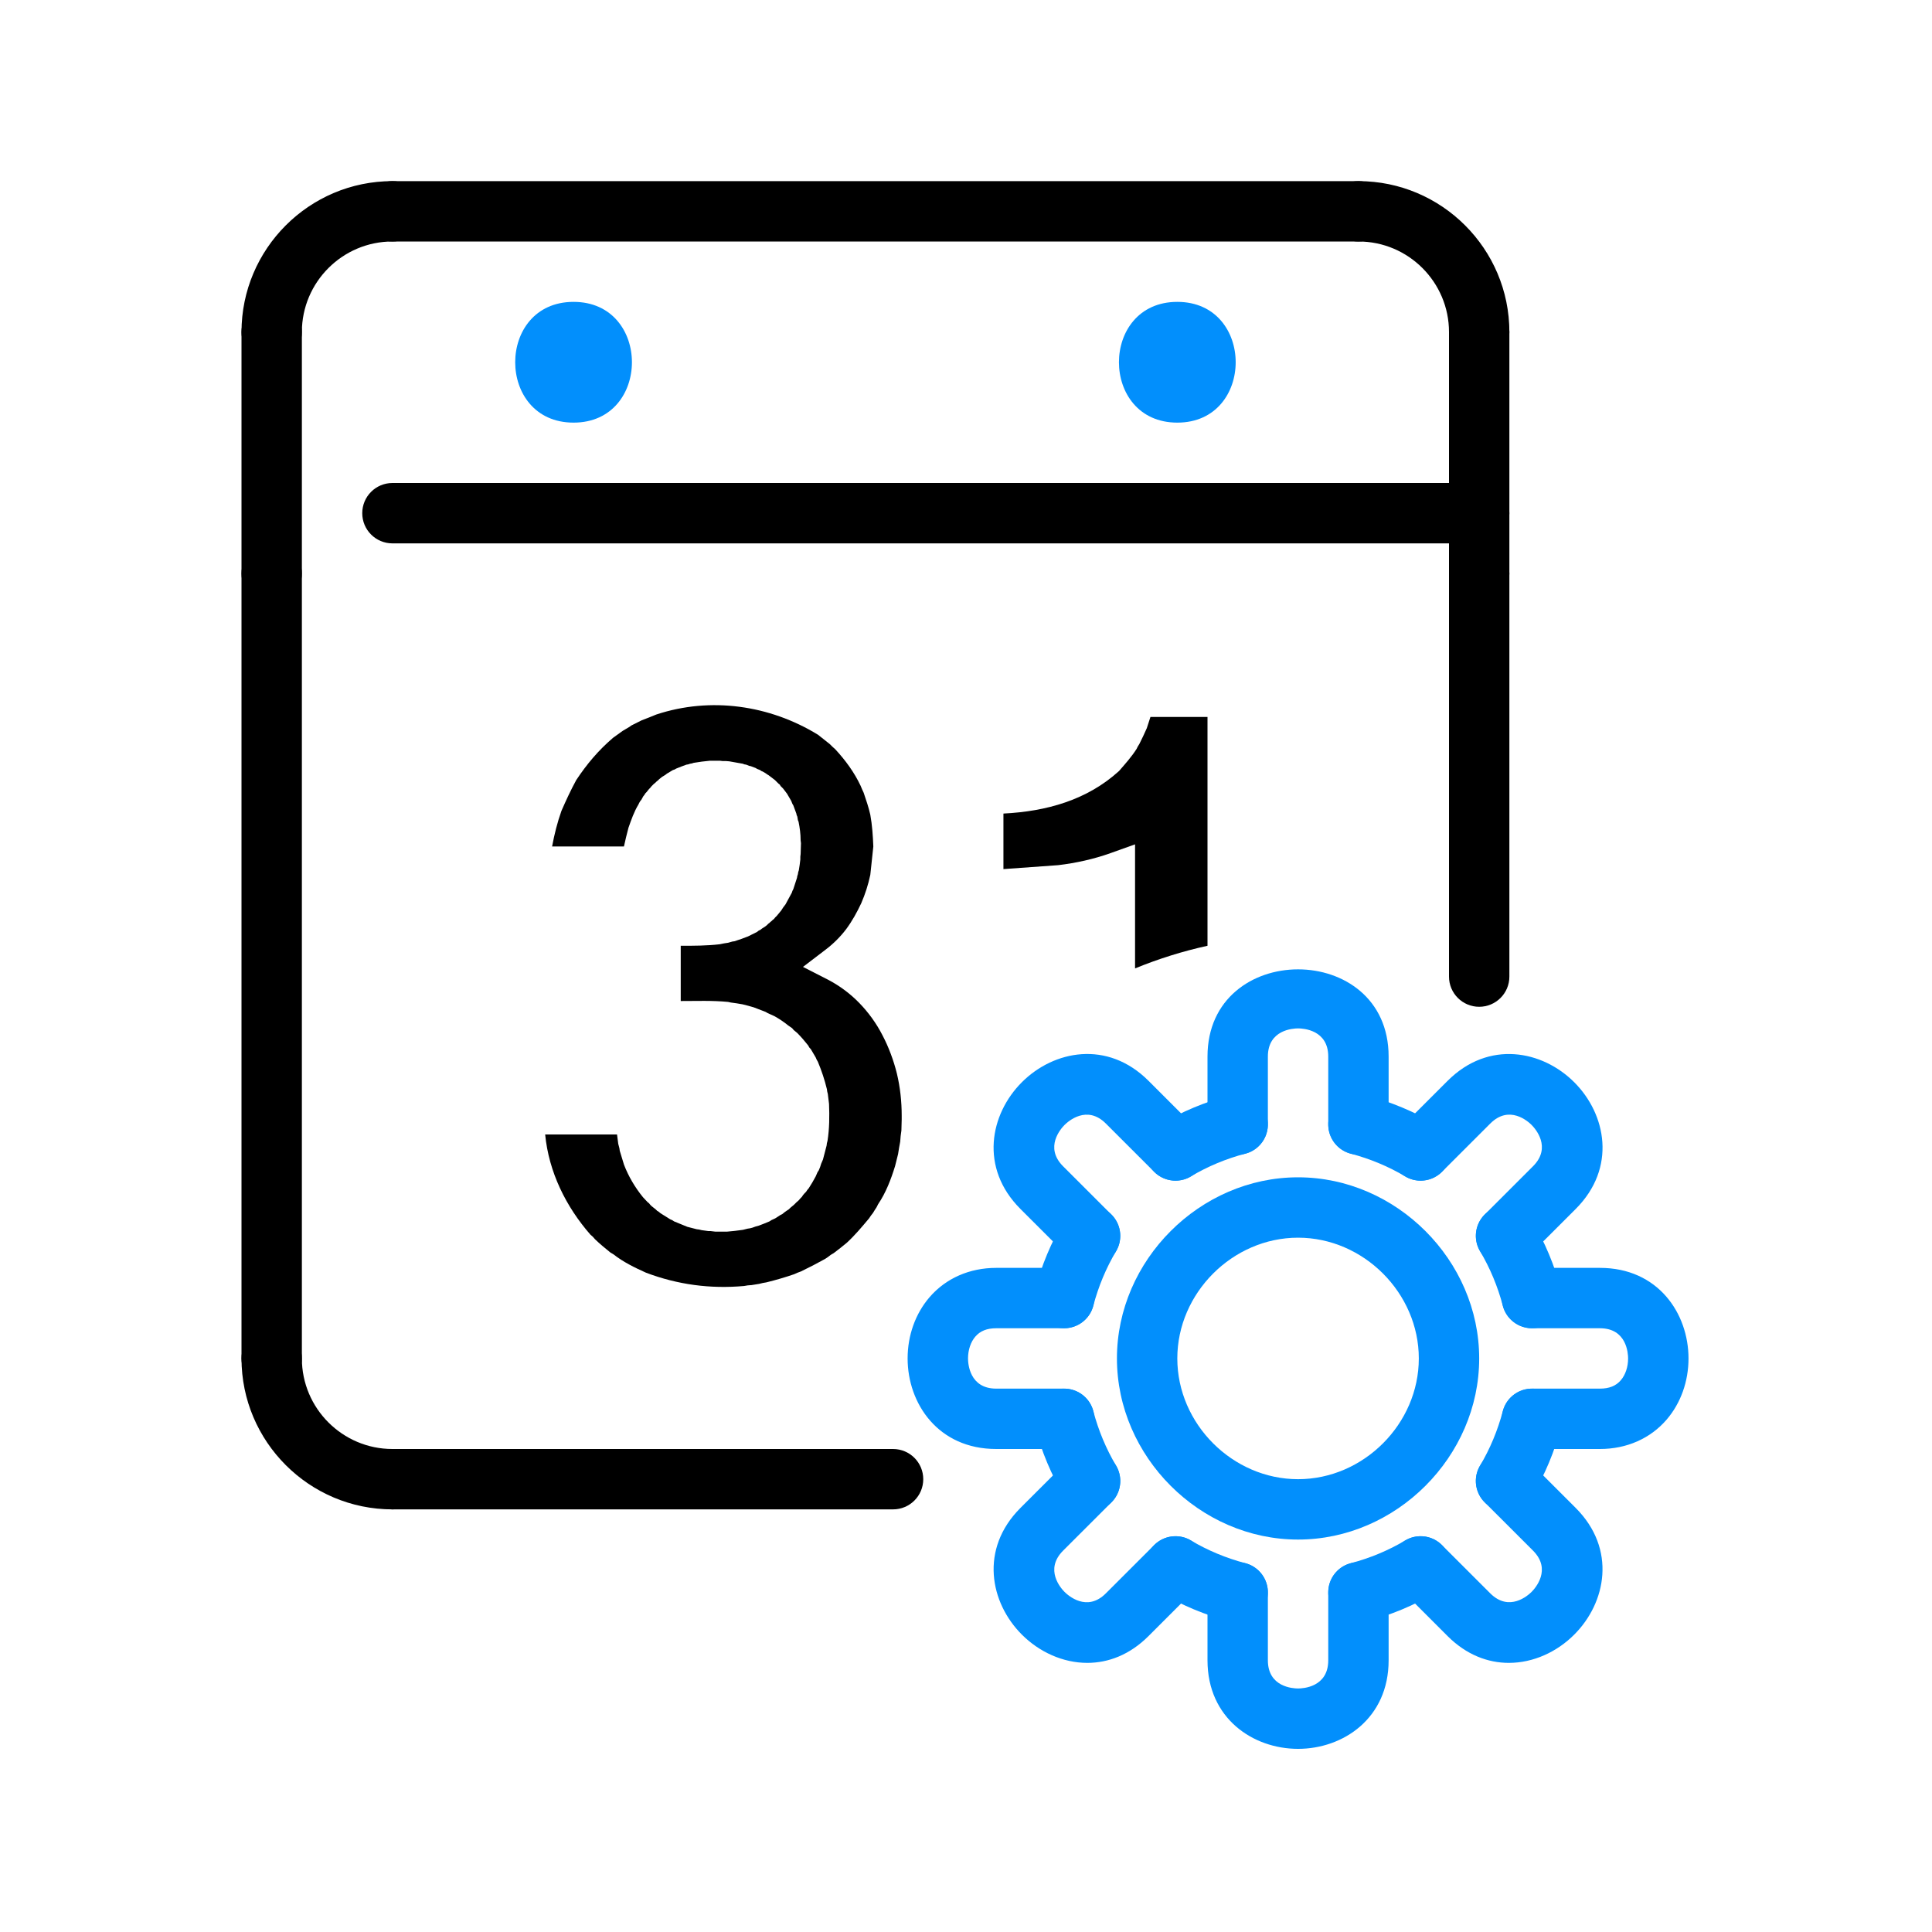
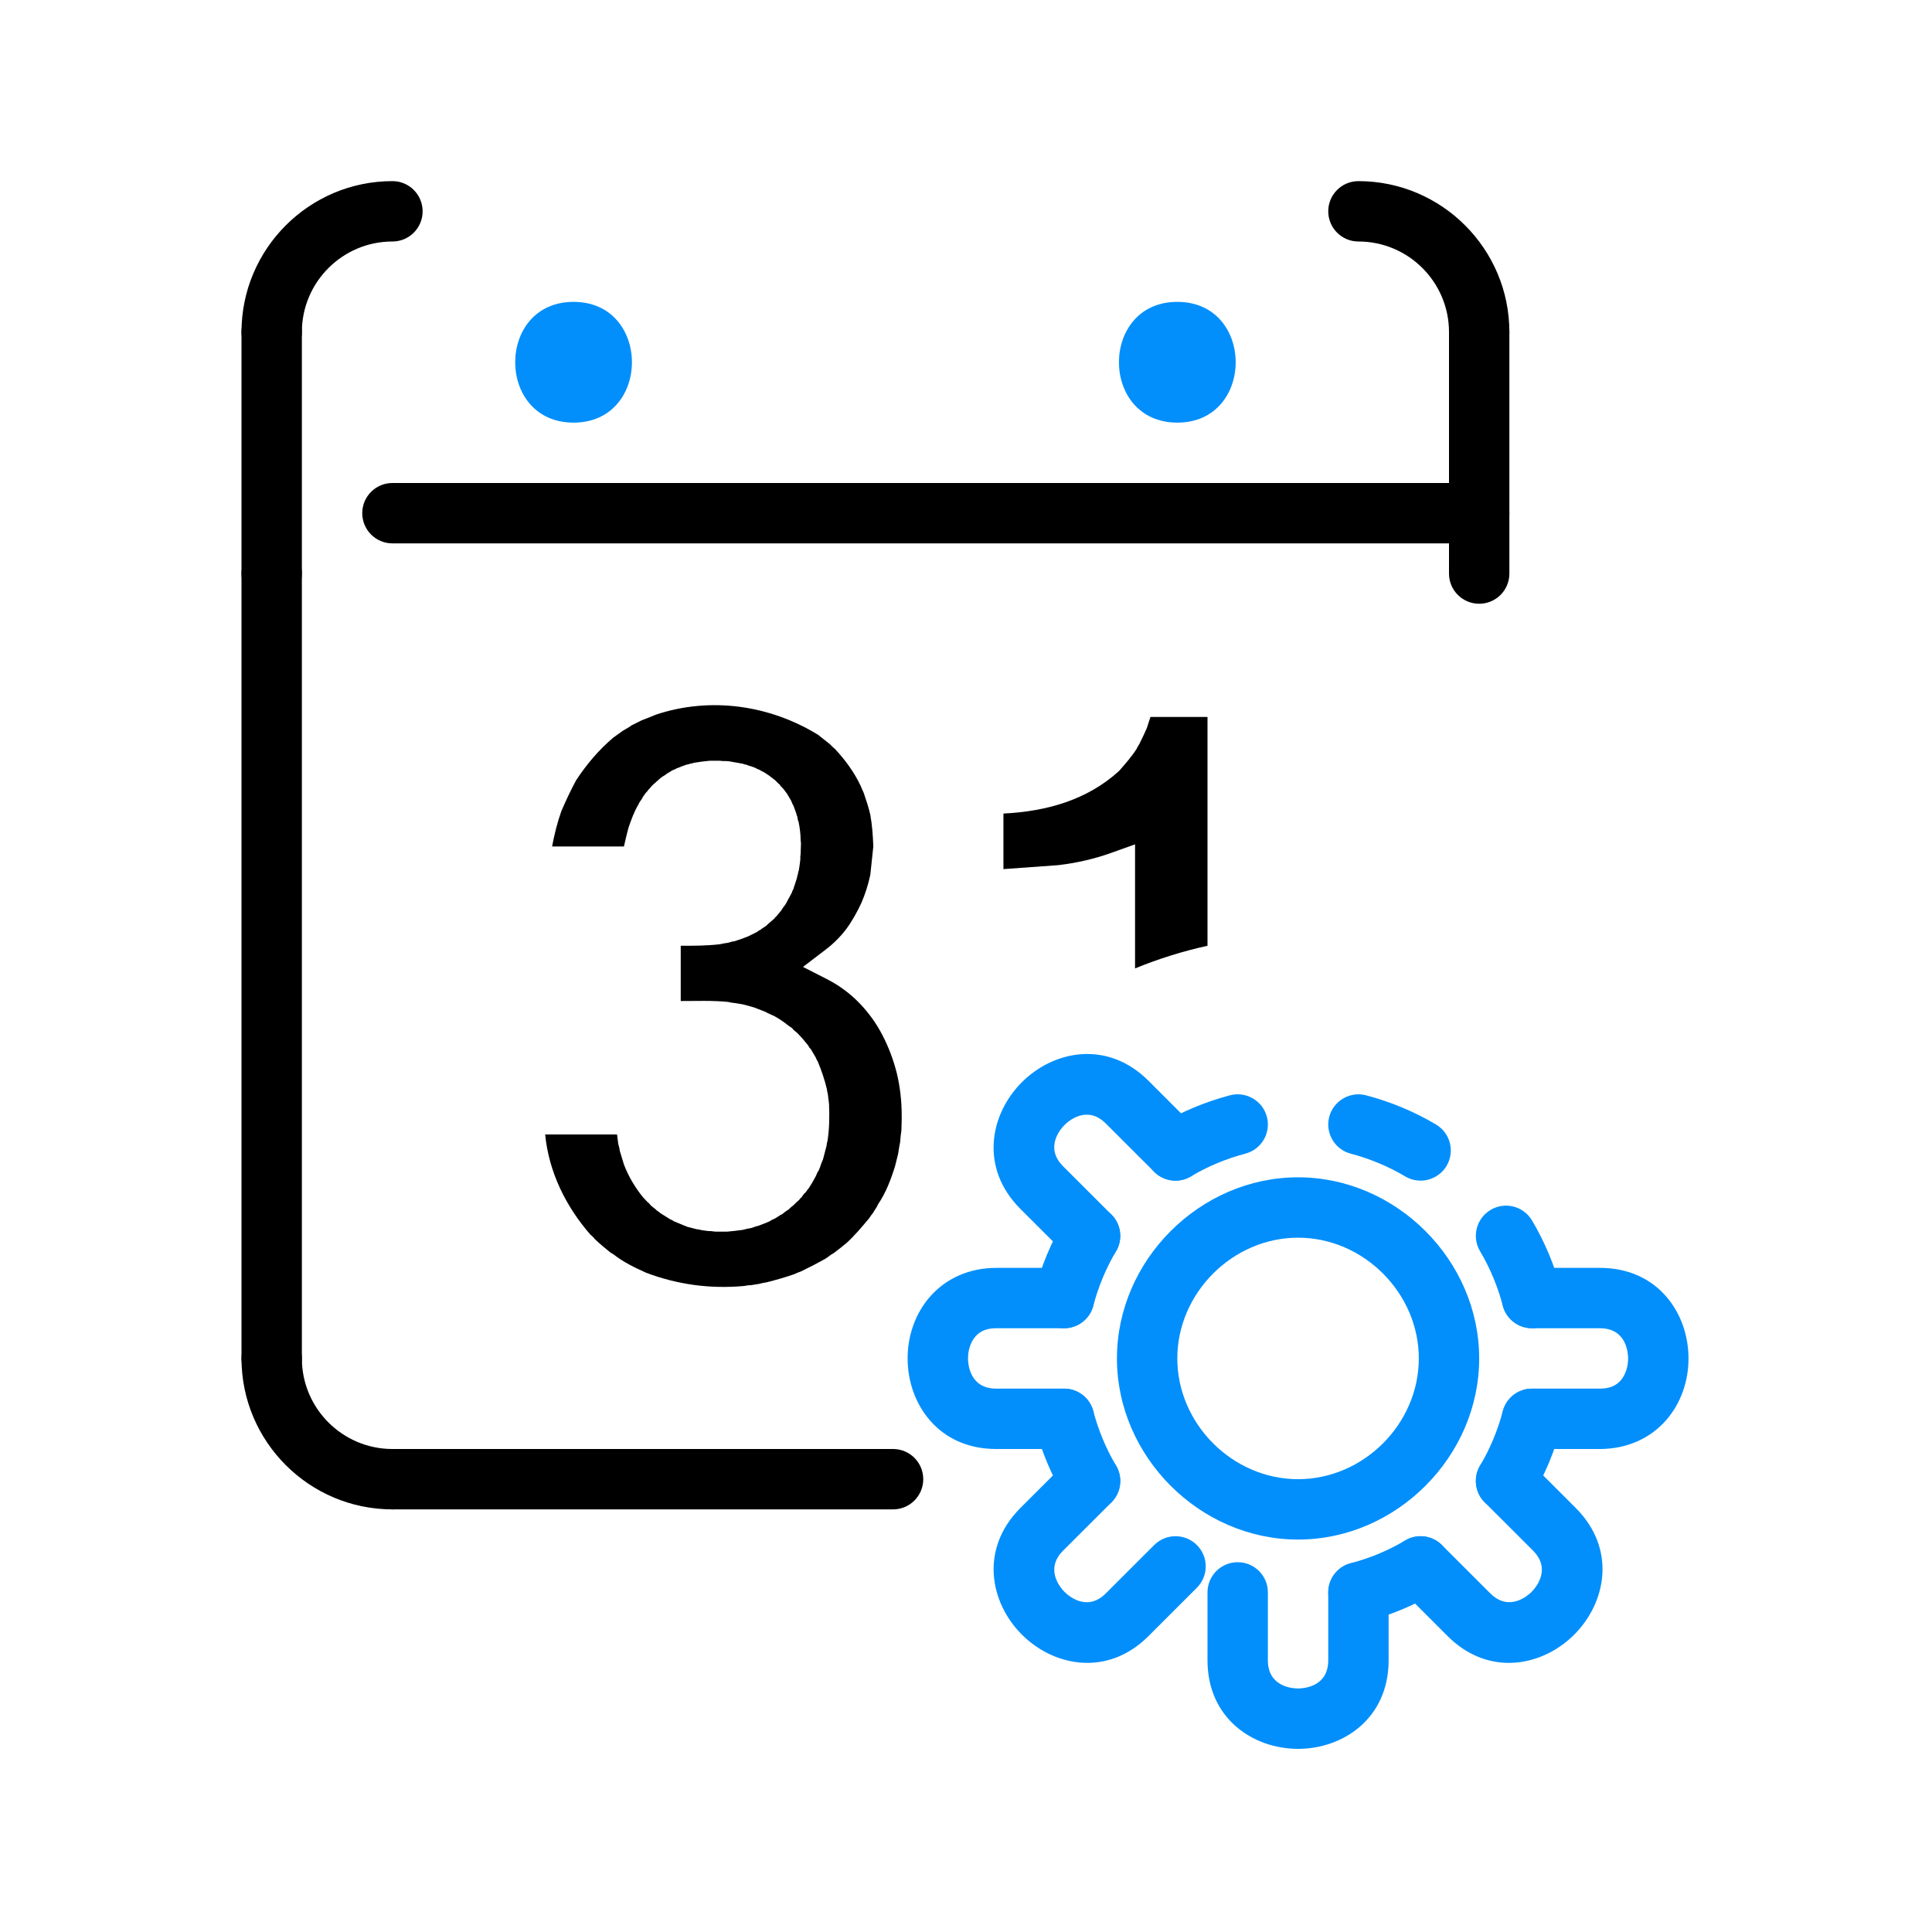
<svg xmlns="http://www.w3.org/2000/svg" enable-background="new 0 0 64 64" height="300" viewBox="0 0 64 64" width="300" version="1.1">
  <g width="100%" height="100%" transform="matrix(1,0,0,1,0,0)">
    <g id="Layer_2">
      <g>
        <g id="LINE_13_">
          <g>
            <path d="m49 18h-36c-.553 0-1-.448-1-1s.447-1 1-1h36c.553 0 1 .448 1 1s-.447 1-1 1z" fill="#000000" fill-opacity="1" data-original-color="#818181ff" stroke="none" stroke-opacity="1" />
          </g>
        </g>
        <g id="LINE_171_">
          <g>
-             <path d="m49 33.351c-.553 0-1-.448-1-1v-13.351c0-.552.447-1 1-1s1 .448 1 1v13.351c0 .552-.447 1-1 1z" fill="#000000" fill-opacity="1" data-original-color="#818181ff" stroke="none" stroke-opacity="1" />
-           </g>
+             </g>
        </g>
        <g id="LINE_172_">
          <g>
-             <path d="m45 8h-32c-.553 0-1-.448-1-1s.447-1 1-1h32c.553 0 1 .448 1 1s-.447 1-1 1z" fill="#000000" fill-opacity="1" data-original-color="#818181ff" stroke="none" stroke-opacity="1" />
-           </g>
+             </g>
        </g>
        <g id="ARC_139_">
          <g>
            <path d="m9 12c-.553 0-1-.448-1-1 0-2.757 2.243-5 5-5 .553 0 1 .448 1 1s-.447 1-1 1c-1.654 0-3 1.346-3 3 0 .552-.447 1-1 1z" fill="#000000" fill-opacity="1" data-original-color="#818181ff" stroke="none" stroke-opacity="1" />
          </g>
        </g>
        <g id="ARC_140_">
          <g>
            <path d="m49 12c-.553 0-1-.448-1-1 0-1.654-1.346-3-3-3-.553 0-1-.448-1-1s.447-1 1-1c2.757 0 5 2.243 5 5 0 .552-.447 1-1 1z" fill="#000000" fill-opacity="1" data-original-color="#818181ff" stroke="none" stroke-opacity="1" />
          </g>
        </g>
        <g id="LINE_173_">
          <g>
            <path d="m9 46c-.553 0-1-.448-1-1v-26c0-.552.447-1 1-1s1 .448 1 1v26c0 .552-.447 1-1 1z" fill="#000000" fill-opacity="1" data-original-color="#818181ff" stroke="none" stroke-opacity="1" />
          </g>
        </g>
        <g id="ARC_141_">
          <g>
            <path d="m13 50c-2.757 0-5-2.243-5-5 0-.552.447-1 1-1s1 .448 1 1c0 1.654 1.346 3 3 3 .553 0 1 .448 1 1s-.447 1-1 1z" fill="#000000" fill-opacity="1" data-original-color="#818181ff" stroke="none" stroke-opacity="1" />
          </g>
        </g>
        <g id="LINE_174_">
          <g>
            <path d="m49 20c-.553 0-1-.448-1-1v-8c0-.552.447-1 1-1s1 .448 1 1v8c0 .552-.447 1-1 1z" fill="#000000" fill-opacity="1" data-original-color="#818181ff" stroke="none" stroke-opacity="1" />
          </g>
        </g>
        <g id="LINE_175_">
          <g>
            <path d="m9 20c-.553 0-1-.448-1-1v-8c0-.552.447-1 1-1s1 .448 1 1v8c0 .552-.447 1-1 1z" fill="#000000" fill-opacity="1" data-original-color="#818181ff" stroke="none" stroke-opacity="1" />
          </g>
        </g>
        <g id="LINE_176_">
          <g>
            <path d="m29.584 50h-16.584c-.553 0-1-.448-1-1s.447-1 1-1h16.584c.553 0 1 .448 1 1s-.447 1-1 1z" fill="#000000" fill-opacity="1" data-original-color="#818181ff" stroke="none" stroke-opacity="1" />
          </g>
        </g>
        <g>
          <path d="m43 51c-3.252 0-6-2.748-6-6s2.748-6 6-6 6 2.748 6 6-2.748 6-6 6zm0-10c-2.168 0-4 1.832-4 4s1.832 4 4 4 4-1.832 4-4-1.832-4-4-4z" fill="#028ffc" fill-opacity="1" data-original-color="#1f74a8ff" stroke="none" stroke-opacity="1" />
        </g>
        <g>
          <path d="m35.25 48h-2.25c-1.926 0-2.934-1.509-2.934-3 0-.763.258-1.483.725-2.027.54-.627 1.324-.973 2.209-.973h2.25c.553 0 1 .448 1 1s-.447 1-1 1h-2.25c-.306 0-.531.09-.691.277-.154.179-.242.442-.242.723 0 .167.045 1 .934 1h2.25c.553 0 1 .448 1 1s-.448 1-1.001 1z" fill="#028ffc" fill-opacity="1" data-original-color="#1f74a8ff" stroke="none" stroke-opacity="1" />
        </g>
        <g>
          <path d="m36.111 50.06c-.342 0-.674-.175-.861-.49-.425-.716-.75-1.495-.967-2.314-.142-.534.177-1.082.711-1.223.532-.14 1.082.176 1.223.711.17.641.423 1.249.754 1.806.281.475.125 1.088-.35 1.37-.16.095-.336.14-.51.14z" fill="#028ffc" fill-opacity="1" data-original-color="#1f74a8ff" stroke="none" stroke-opacity="1" />
        </g>
        <g>
          <path d="m35.251 44c-.085 0-.171-.011-.257-.034-.534-.141-.853-.688-.711-1.223.217-.82.542-1.599.967-2.314.283-.475.896-.633 1.371-.35.475.282.631.895.35 1.37-.331.557-.584 1.165-.754 1.806-.118.449-.524.745-.966.745z" fill="#028ffc" fill-opacity="1" data-original-color="#1f74a8ff" stroke="none" stroke-opacity="1" />
        </g>
        <g>
          <path d="m36.11 41.94c-.256 0-.512-.098-.707-.293l-1.601-1.6c-1.361-1.362-1.007-3.142.048-4.196 1.053-1.054 2.832-1.41 4.196-.048l1.601 1.601c.391.39.391 1.023 0 1.414s-1.023.391-1.414 0l-1.601-1.6c-.628-.627-1.249-.071-1.368.048-.118.118-.676.74-.048 1.368l1.601 1.6c.391.39.391 1.023 0 1.414-.195.194-.451.292-.707.292z" fill="#028ffc" fill-opacity="1" data-original-color="#1f74a8ff" stroke="none" stroke-opacity="1" />
        </g>
        <g>
          <path d="m38.941 39.11c-.342 0-.674-.175-.86-.489-.282-.475-.126-1.088.349-1.371.716-.425 1.495-.75 2.315-.967.528-.14 1.081.177 1.222.711s-.178 1.082-.712 1.222c-.641.169-1.247.422-1.804.753-.16.096-.336.141-.51.141z" fill="#028ffc" fill-opacity="1" data-original-color="#1f74a8ff" stroke="none" stroke-opacity="1" />
        </g>
        <g>
-           <path d="m45 38.25c-.553 0-1-.448-1-1v-2.25c0-.888-.833-.933-1-.933s-1 .045-1 .933v2.25c0 .552-.447 1-1 1s-1-.448-1-1v-2.25c0-3.852 6-3.852 6 0v2.25c0 .552-.447 1-1 1z" fill="#028ffc" fill-opacity="1" data-original-color="#1f74a8ff" stroke="none" stroke-opacity="1" />
-         </g>
+           </g>
        <g>
          <path d="m47.059 39.11c-.174 0-.35-.045-.51-.14-.557-.331-1.163-.583-1.804-.753-.534-.141-.853-.688-.712-1.222s.695-.852 1.222-.711c.82.216 1.6.542 2.315.967.475.282.631.896.349 1.371-.187.313-.52.488-.86.488z" fill="#028ffc" fill-opacity="1" data-original-color="#1f74a8ff" stroke="none" stroke-opacity="1" />
        </g>
        <g>
-           <path d="m49.89 41.94c-.256 0-.512-.098-.707-.293-.391-.391-.391-1.024 0-1.414l1.601-1.6c.628-.628.07-1.25-.048-1.368-.118-.119-.74-.675-1.368-.047l-1.601 1.6c-.391.391-1.023.391-1.414 0s-.391-1.024 0-1.414l1.601-1.6c1.362-1.362 3.143-1.006 4.196.048 1.055 1.054 1.409 2.834.048 4.196l-1.601 1.6c-.196.194-.451.292-.707.292z" fill="#028ffc" fill-opacity="1" data-original-color="#1f74a8ff" stroke="none" stroke-opacity="1" />
-         </g>
+           </g>
        <g>
          <path d="m50.749 44c-.442 0-.848-.296-.966-.745-.17-.641-.423-1.249-.754-1.806-.281-.475-.125-1.088.35-1.37.475-.284 1.088-.125 1.371.35.425.716.75 1.495.967 2.314.142.534-.177 1.082-.711 1.223-.086.023-.172.034-.257.034z" fill="#028ffc" fill-opacity="1" data-original-color="#1f74a8ff" stroke="none" stroke-opacity="1" />
        </g>
        <g>
          <path d="m53 48h-2.25c-.553 0-1-.448-1-1s.447-1 1-1h2.25c.306 0 .531-.09.691-.277.154-.179.242-.442.242-.723 0-.167-.045-1-.934-1h-2.25c-.553 0-1-.448-1-1s.447-1 1-1h2.251c1.926 0 2.934 1.509 2.934 3 0 .763-.258 1.483-.725 2.027-.54.627-1.324.973-2.209.973z" fill="#028ffc" fill-opacity="1" data-original-color="#1f74a8ff" stroke="none" stroke-opacity="1" />
        </g>
        <g>
          <path d="m49.889 50.06c-.174 0-.35-.045-.51-.14-.475-.282-.631-.895-.35-1.37.331-.557.584-1.165.754-1.806.141-.535.688-.851 1.223-.711.534.141.853.688.711 1.223-.217.82-.542 1.599-.967 2.314-.187.315-.52.49-.861.49z" fill="#028ffc" fill-opacity="1" data-original-color="#1f74a8ff" stroke="none" stroke-opacity="1" />
        </g>
        <g>
          <path d="m49.982 55.085c-.69 0-1.403-.263-2.029-.888l-1.601-1.601c-.391-.39-.391-1.023 0-1.414s1.023-.391 1.414 0l1.601 1.6c.628.626 1.25.07 1.368-.048s.676-.74.048-1.368l-1.601-1.6c-.391-.39-.391-1.023 0-1.414s1.023-.391 1.414 0l1.601 1.6c1.361 1.362 1.007 3.142-.048 4.196-.57.572-1.352.937-2.167.937z" fill="#028ffc" fill-opacity="1" data-original-color="#1f74a8ff" stroke="none" stroke-opacity="1" />
        </g>
        <g>
          <path d="m44.999 53.75c-.442 0-.848-.296-.966-.745-.141-.534.178-1.082.712-1.222.641-.169 1.247-.422 1.804-.753.475-.283 1.088-.125 1.37.349.282.475.126 1.088-.349 1.371-.716.425-1.495.75-2.315.967-.085.022-.171.033-.256.033z" fill="#028ffc" fill-opacity="1" data-original-color="#1f74a8ff" stroke="none" stroke-opacity="1" />
        </g>
        <g>
          <path d="m43 57.933c-1.491 0-3-1.007-3-2.933v-2.25c0-.552.447-1 1-1s1 .448 1 1v2.25c0 .888.833.933 1 .933s1-.045 1-.933v-2.25c0-.552.447-1 1-1s1 .448 1 1v2.25c0 1.926-1.509 2.933-3 2.933z" fill="#028ffc" fill-opacity="1" data-original-color="#1f74a8ff" stroke="none" stroke-opacity="1" />
        </g>
        <g>
-           <path d="m41.001 53.75c-.085 0-.171-.011-.256-.033-.82-.216-1.6-.542-2.315-.967-.475-.282-.631-.896-.349-1.371s.896-.631 1.37-.349c.557.331 1.163.583 1.804.753.534.141.853.688.712 1.222-.118.449-.524.745-.966.745z" fill="#028ffc" fill-opacity="1" data-original-color="#1f74a8ff" stroke="none" stroke-opacity="1" />
-         </g>
+           </g>
        <g>
          <path d="m36.018 55.085c-.814 0-1.597-.366-2.167-.936-1.055-1.054-1.409-2.834-.048-4.196l1.601-1.6c.391-.391 1.023-.391 1.414 0s.391 1.024 0 1.414l-1.601 1.6c-.628.628-.07 1.25.048 1.368.119.118.74.676 1.368.047l1.601-1.6c.391-.391 1.023-.391 1.414 0s.391 1.024 0 1.414l-1.601 1.6c-.625.626-1.339.889-2.029.889z" fill="#028ffc" fill-opacity="1" data-original-color="#1f74a8ff" stroke="none" stroke-opacity="1" />
        </g>
        <g>
          <path d="m29.87 37.08c-.003.124-.006.247-.01.37-.02.123-.033.246-.04.37-.026.136-.05.273-.07.41-.034.133-.067.267-.1.4-.133.433-.305.884-.561 1.26l-.05.1c-.042.062-.082.125-.12.19-.047.057-.091.117-.13.18-.237.282-.468.561-.74.81-.141.117-.283.23-.43.34l-.101.06c-.058.047-.117.091-.18.13-.267.149-.534.288-.81.42-.075.025-.149.055-.221.09-.303.105-.608.193-.92.27-.081.011-.16.028-.239.05-.084.012-.167.026-.25.04l-.131.01-.117.02c-1.121.101-2.202-.044-3.25-.44-.375-.169-.756-.354-1.08-.61l-.101-.06c-.174-.142-.35-.284-.51-.44l-.07-.08-.08-.07c-.813-.929-1.379-2.077-1.5-3.32h2.381c.014.104.027.207.04.31l.039.15.011.08c.045.154.092.307.14.46.15.391.366.756.63 1.08.05.053.101.106.15.16l.05.04.04.05.04.04c.05.04.1.08.15.12l.039.04.051.03.06.05c.106.067.214.133.32.2l.069.03.061.04c.146.06.293.12.439.18.104.027.207.054.311.08l.08.01.08.02c.073.01.146.02.22.03h.07c.057.007.113.014.17.02h.38c.178-.014.354-.035.53-.06.053-.013.106-.026.159-.04l.07-.01.08-.02c.071-.028.145-.052.22-.07.118-.044.235-.09.351-.14l.06-.04c.044-.018.088-.038.13-.06.057-.036.113-.073.17-.11l.061-.03c.033-.027.066-.053.1-.08.04-.026.08-.053.12-.08l.05-.05c.04-.033.08-.066.12-.1.05-.054.104-.104.16-.15.03-.039.063-.076.1-.11l.04-.06c.031-.039.064-.076.101-.11l.04-.06.05-.06c.082-.126.158-.256.229-.39.021-.047.04-.093.061-.14l.04-.06c.033-.071.06-.145.08-.22.021-.046.04-.093.06-.14.041-.153.081-.306.12-.46l.01-.08.021-.08c.063-.405.066-.812.05-1.22-.014-.11-.027-.22-.04-.33l-.02-.08-.011-.08c-.076-.315-.175-.611-.3-.91l-.04-.07-.03-.07c-.054-.089-.107-.179-.159-.27l-.053-.06-.04-.07c-.112-.143-.231-.281-.359-.41-.04-.033-.08-.066-.12-.1l-.05-.06c-.042-.031-.086-.061-.13-.09-.144-.117-.298-.22-.46-.31-.073-.034-.146-.067-.221-.1l-.069-.04c-.13-.05-.261-.1-.391-.15-.122-.037-.246-.07-.37-.1-.129-.024-.259-.044-.39-.06l-.09-.02c-.521-.051-1.048-.03-1.57-.03v-1.83c.432 0 .861 0 1.29-.05.093-.021.186-.038.28-.05.047-.013.093-.026.14-.04l.07-.01c.152-.048.302-.102.45-.16.1-.05.2-.1.3-.15l.05-.04.061-.03.05-.04c.036-.024.072-.048.109-.07l.051-.04.05-.05.04-.03.029-.03.04-.03.03-.03.05-.04.04-.05.051-.05c.048-.061.098-.121.149-.18.041-.07.088-.137.14-.2.071-.129.142-.259.211-.39l.02-.06.03-.06c.042-.123.082-.246.12-.37l.01-.06.02-.06.011-.07.02-.06c.021-.12.037-.239.05-.36v-.09l.01-.09c.005-.12.009-.24.011-.36l-.011-.09c0-.208-.027-.416-.069-.62l-.021-.05c-.007-.04-.013-.08-.02-.12l-.022-.05-.01-.05c-.032-.09-.065-.181-.1-.27l-.03-.05c-.013-.034-.026-.067-.04-.1-.047-.08-.094-.16-.14-.24-.044-.056-.088-.112-.13-.17-.026-.027-.054-.053-.08-.08l-.03-.05-.04-.03c-.04-.04-.08-.08-.12-.12-.07-.053-.14-.106-.21-.16l-.05-.03-.04-.03c-.033-.021-.066-.041-.101-.06l-.05-.02-.04-.03c-.033-.013-.066-.026-.1-.04l-.05-.03c-.053-.022-.105-.042-.16-.06l-.05-.01c-.033-.013-.067-.026-.101-.04l-.06-.01-.05-.02c-.15-.026-.3-.053-.45-.08-.076-.009-.153-.012-.23-.01l-.08-.01c-.11 0-.22 0-.33 0-.181.017-.36.039-.539.07l-.061.02-.06.01-.058.02-.06.01c-.114.041-.228.083-.34.13l-.051.03-.06.02c-.066.041-.133.081-.2.12l-.05.04c-.033.021-.066.04-.1.06-.034.026-.067.053-.101.08l-.04.04-.05.04-.04.04-.05.04c-.027.026-.054.053-.08.08l-.04.05-.04.04c-.027.033-.054.066-.08.1l-.04.04-.03.05-.04.05c-.021.036-.042.073-.06.11l-.04.05-.03.05-.029.06c-.146.24-.237.506-.33.77-.053.206-.107.412-.15.62h-2.38c.075-.401.173-.796.31-1.18.152-.348.308-.686.49-1.02.354-.533.733-.983 1.22-1.4.106-.077.214-.153.32-.23.073-.043.146-.086.22-.13l.07-.05c.113-.056.227-.113.34-.17.161-.06.321-.124.48-.19 1.802-.597 3.761-.311 5.359.67.131.103.261.206.391.31.057.06.117.116.18.17.338.366.627.759.84 1.21.031.078.064.154.101.23.081.242.165.481.22.73.063.349.086.696.1 1.05l-.1.94c-.07.33-.17.64-.3.94-.141.3-.3.59-.5.86-.19.25-.42.48-.67.67l-.76.58.841.43c.38.2.729.46 1.029.77s.561.67.761 1.06c.21.4.369.83.479 1.27.11.46.16.93.16 1.4z" fill="#000000" fill-opacity="1" data-original-color="#818181ff" stroke="none" stroke-opacity="1" />
        </g>
        <g>
          <path d="m19 10c2.578 0 2.578 4 0 4s-2.578-4 0-4z" fill="#028ffc" fill-opacity="1" data-original-color="#1f74a8ff" stroke="none" stroke-opacity="1" />
        </g>
        <g>
          <path d="m39 10c2.578 0 2.578 4 0 4s-2.578-4 0-4z" fill="#028ffc" fill-opacity="1" data-original-color="#1f74a8ff" stroke="none" stroke-opacity="1" />
        </g>
        <g>
          <path d="m40 23.75v7.58c-.82.18-1.62.43-2.4.75v-4.11l-.81.29c-.56.2-1.15.33-1.74.4l-1.81.13v-1.84c1.418-.071 2.767-.443 3.83-1.41.205-.236.411-.465.58-.73l.04-.08.05-.08c.088-.175.172-.351.25-.53.038-.124.078-.248.12-.37z" fill="#000000" fill-opacity="1" data-original-color="#818181ff" stroke="none" stroke-opacity="1" />
        </g>
      </g>
    </g>
  </g>
</svg>